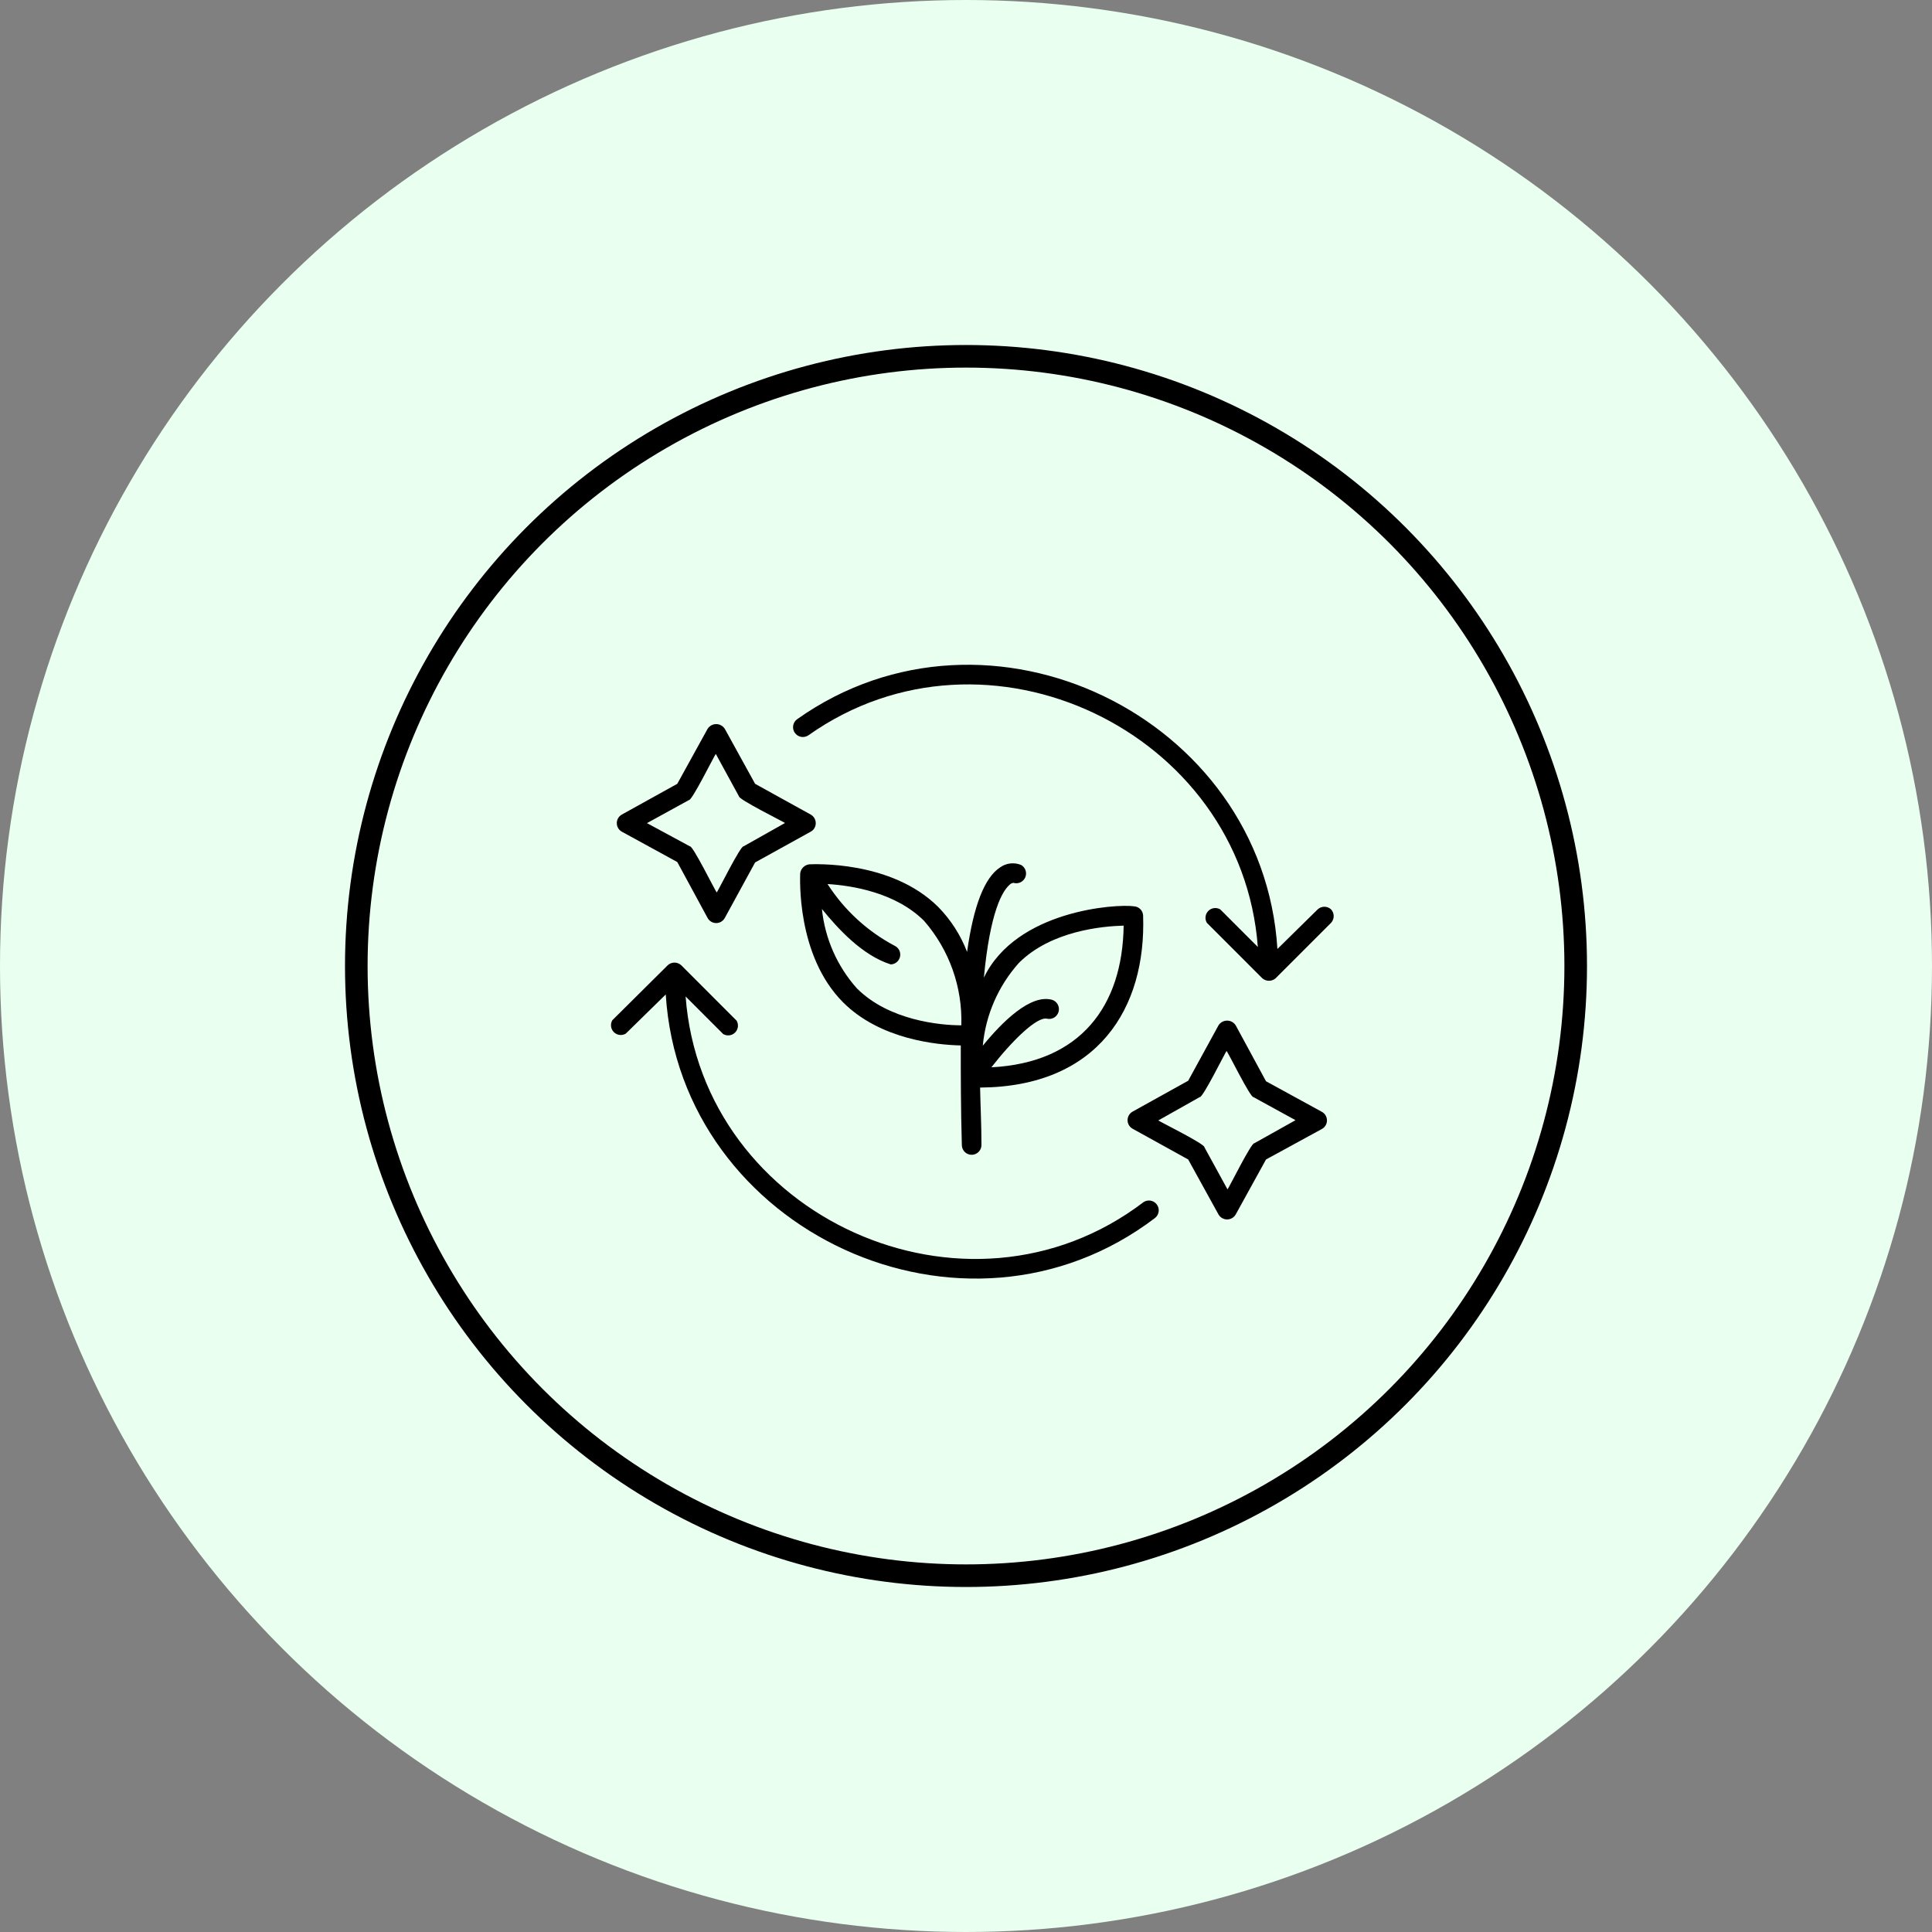
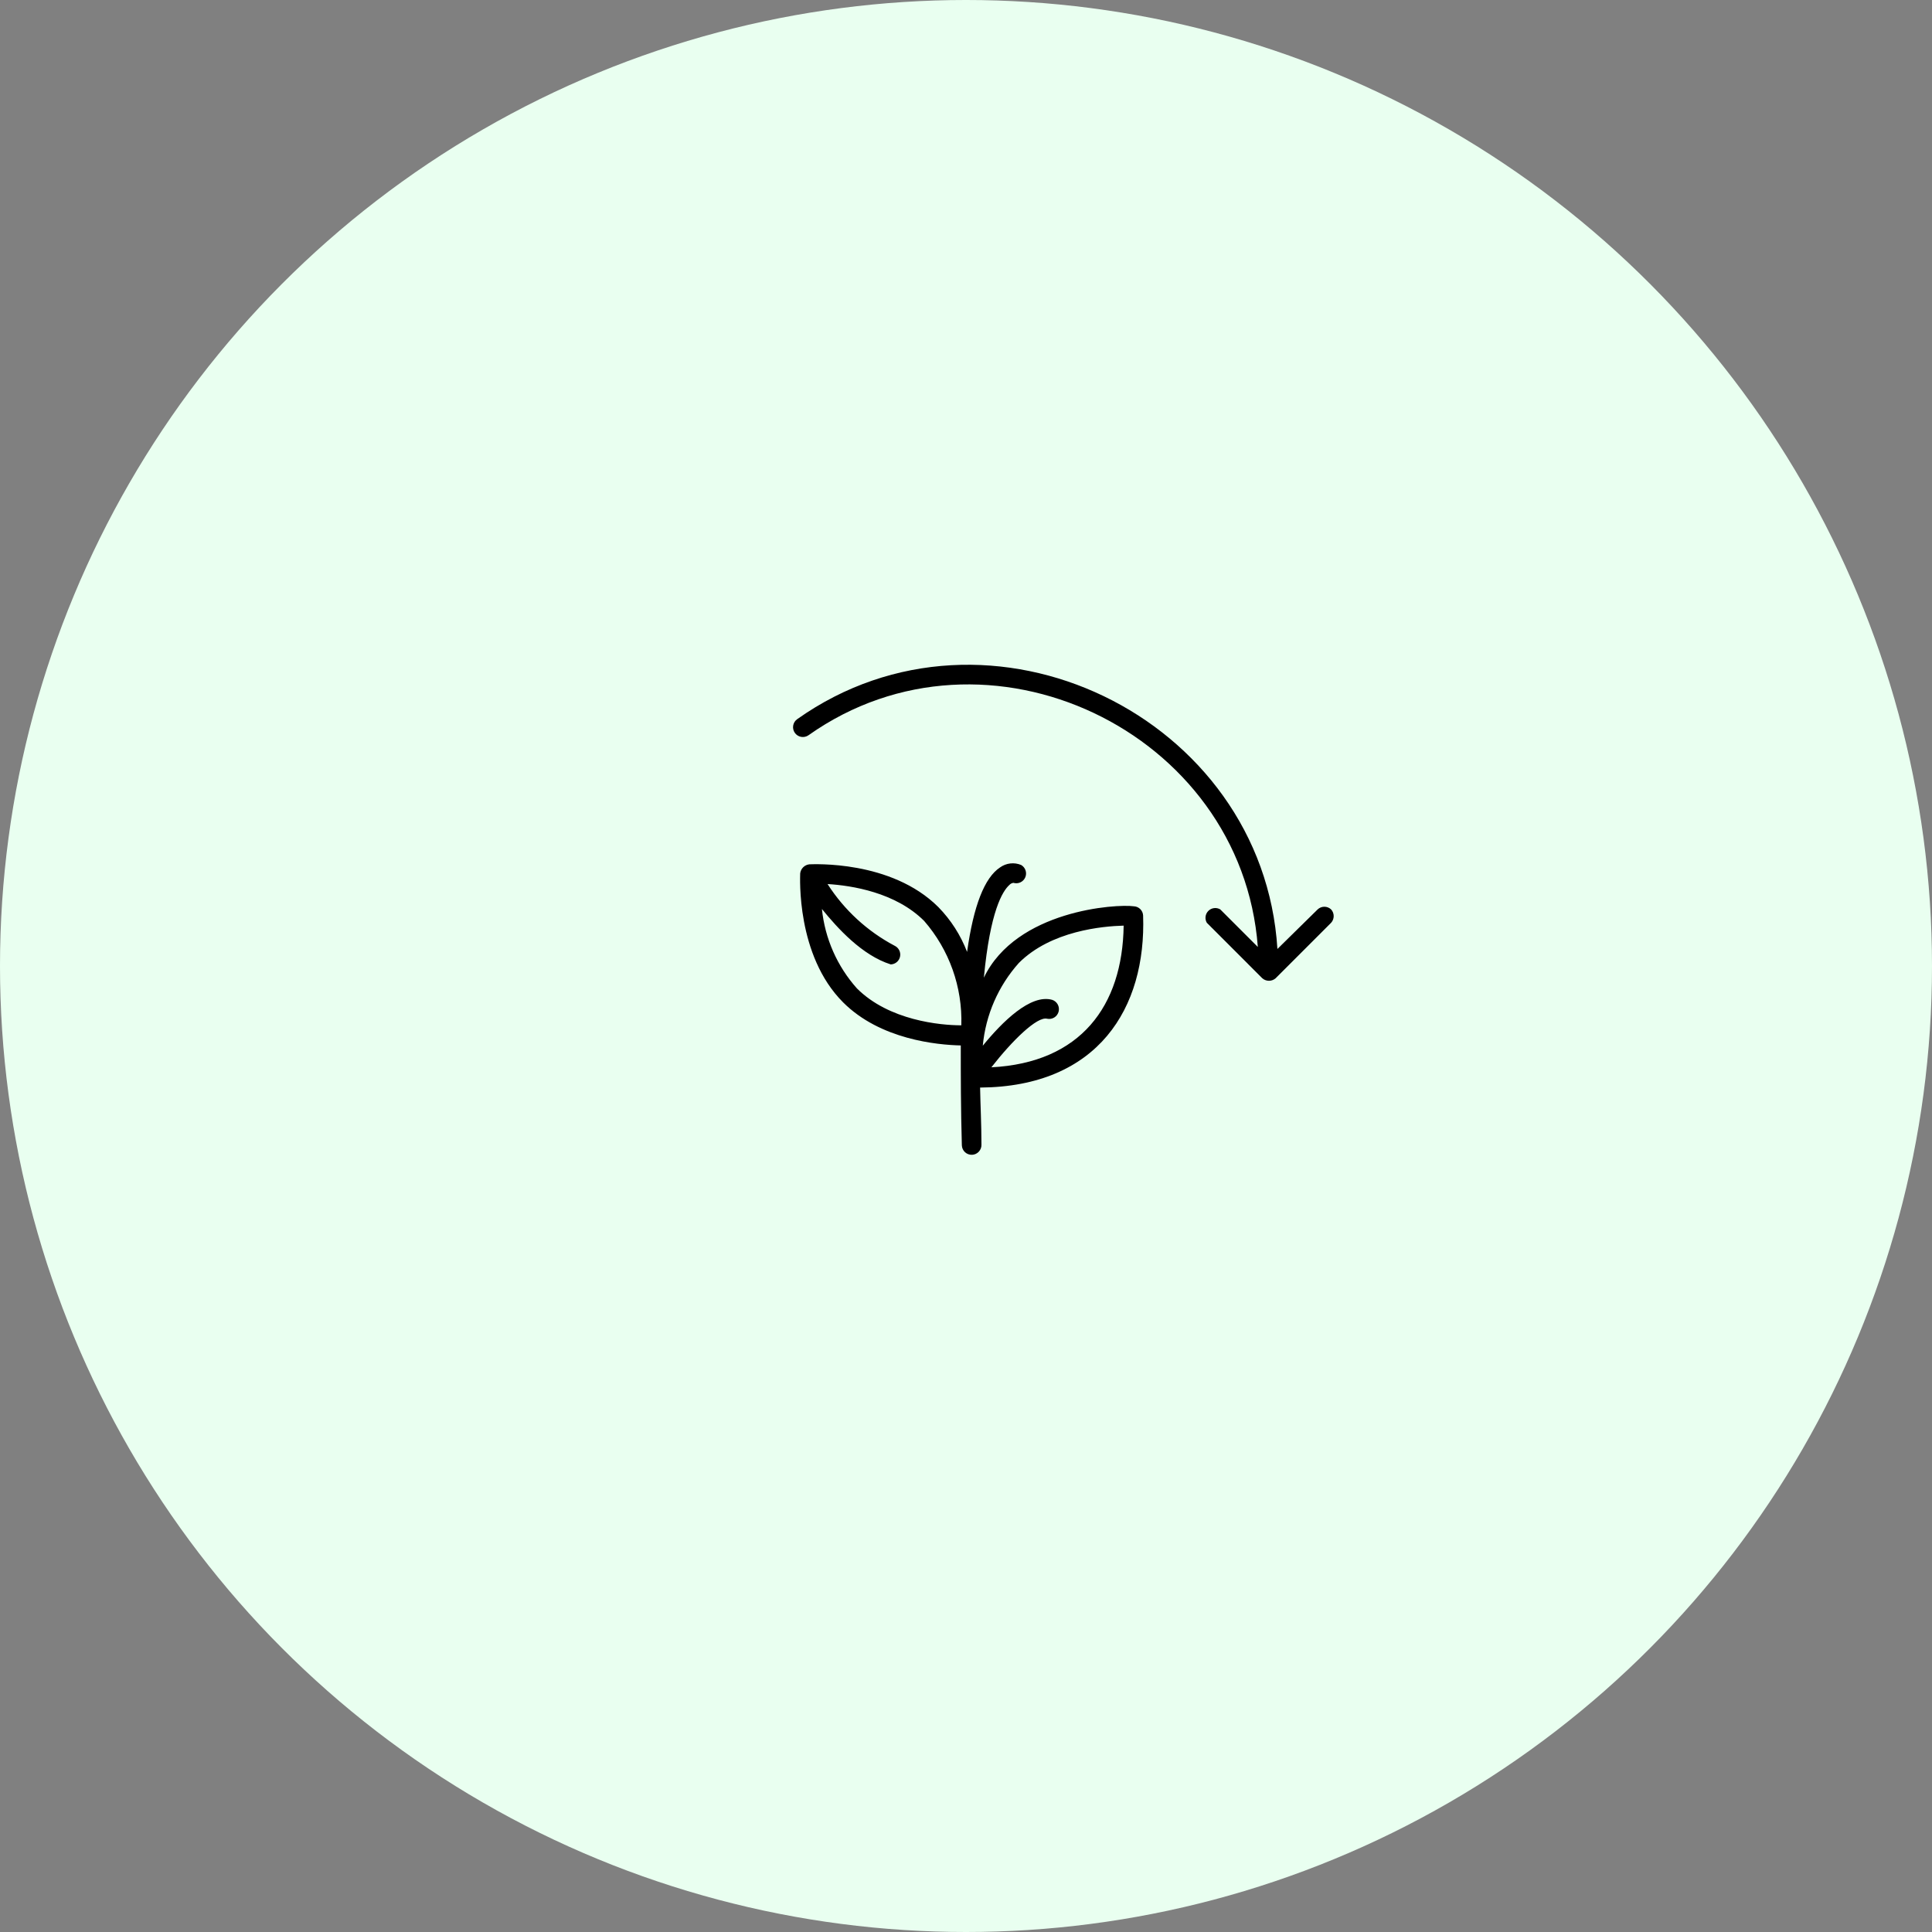
<svg xmlns="http://www.w3.org/2000/svg" width="171" height="171" viewBox="0 0 171 171" fill="none">
  <rect x="0" y="0" width="171" height="171" fill="#808080" stroke="none" />
  <circle cx="85.5" cy="85.5" r="85.5" fill="#E9FFF0" />
-   <circle cx="85.5" cy="85.5" r="53.964" stroke="black" stroke-width="2" />
  <path d="M89.337 78.329C89.43 78.226 89.556 78.159 89.693 78.139C89.897 78.202 90.117 78.188 90.311 78.099C90.504 78.01 90.659 77.853 90.744 77.657C90.829 77.462 90.839 77.242 90.772 77.039C90.706 76.837 90.567 76.666 90.382 76.559C90.079 76.433 89.748 76.386 89.422 76.424C89.096 76.461 88.784 76.581 88.517 76.773C87.14 77.676 86.166 80.169 85.596 84.254C85.028 82.773 84.164 81.423 83.055 80.288C78.875 76.108 71.928 76.5 71.643 76.5C71.435 76.521 71.24 76.612 71.091 76.759C70.941 76.906 70.847 77.1 70.824 77.308C70.824 77.605 70.456 84.551 74.624 88.719C77.913 92.009 82.936 92.484 85.038 92.531C85.038 95.168 85.038 98.101 85.133 101.378C85.143 101.608 85.243 101.825 85.412 101.981C85.496 102.058 85.594 102.118 85.701 102.157C85.808 102.196 85.922 102.214 86.036 102.21C86.149 102.205 86.261 102.178 86.365 102.13C86.468 102.082 86.561 102.014 86.638 101.93C86.715 101.847 86.775 101.748 86.814 101.641C86.854 101.535 86.871 101.421 86.867 101.307C86.867 99.478 86.772 97.745 86.748 96.26C97.198 96.189 101.461 89.206 101.176 81.025C101.165 80.814 101.076 80.615 100.927 80.466C100.778 80.317 100.579 80.228 100.369 80.217C98.801 79.991 89.942 80.561 87.081 86.534C87.639 80.633 88.731 78.875 89.337 78.329ZM75.847 87.484C74.098 85.527 73.013 83.066 72.748 80.454C74.137 82.165 76.31 84.563 78.839 85.359C79.034 85.353 79.221 85.282 79.371 85.157C79.52 85.032 79.623 84.86 79.663 84.669C79.703 84.479 79.677 84.28 79.59 84.106C79.503 83.931 79.36 83.791 79.184 83.708C76.767 82.429 74.722 80.547 73.246 78.246C75.384 78.376 79.267 78.982 81.796 81.511C84.019 84.066 85.194 87.366 85.086 90.75C83.221 90.75 78.685 90.323 75.847 87.484ZM90.18 85.228C93.03 82.378 97.602 81.975 99.454 81.927C99.359 89.052 95.631 94.063 87.746 94.467C89.598 92.092 91.807 89.931 92.686 90.168C92.903 90.213 93.129 90.172 93.317 90.055C93.505 89.938 93.641 89.753 93.697 89.539C93.753 89.325 93.725 89.097 93.619 88.903C93.513 88.708 93.336 88.562 93.125 88.494C91.213 87.96 88.719 90.43 86.986 92.555C87.238 89.834 88.358 87.265 90.18 85.228Z" fill="black" />
-   <path d="M101.212 106.401C85.525 118.348 62.143 107.708 60.683 88.197L64.008 91.522C64.173 91.62 64.367 91.66 64.558 91.636C64.749 91.612 64.926 91.525 65.062 91.389C65.198 91.253 65.285 91.075 65.309 90.885C65.333 90.694 65.293 90.5 65.195 90.335L60.291 85.43C60.129 85.282 59.917 85.199 59.697 85.199C59.477 85.199 59.265 85.282 59.103 85.43L54.199 90.299C54.101 90.465 54.061 90.658 54.085 90.849C54.109 91.04 54.196 91.217 54.332 91.353C54.468 91.489 54.645 91.576 54.837 91.6C55.027 91.624 55.221 91.584 55.386 91.486L58.925 88.019C60.243 109.038 85.383 120.64 102.245 107.791C102.416 107.649 102.526 107.447 102.553 107.227C102.58 107.006 102.52 106.784 102.388 106.606C102.255 106.428 102.06 106.307 101.841 106.269C101.622 106.231 101.397 106.278 101.212 106.401Z" fill="black" />
  <path d="M117.813 80.49C117.652 80.339 117.44 80.255 117.219 80.255C116.999 80.255 116.786 80.339 116.626 80.49L113.063 83.993C111.792 63.437 87.508 51.657 70.562 63.651C70.373 63.783 70.245 63.985 70.205 64.212C70.165 64.44 70.216 64.673 70.349 64.862C70.481 65.051 70.683 65.18 70.91 65.22C71.137 65.26 71.371 65.208 71.56 65.076C87.306 53.937 109.904 64.72 111.329 83.815L108.004 80.49C107.839 80.392 107.645 80.352 107.454 80.376C107.263 80.4 107.086 80.487 106.95 80.623C106.814 80.759 106.727 80.936 106.703 81.127C106.679 81.318 106.719 81.512 106.817 81.677L111.721 86.582C111.884 86.728 112.096 86.808 112.315 86.808C112.534 86.808 112.745 86.728 112.909 86.582L117.813 81.677C117.962 81.515 118.044 81.303 118.044 81.084C118.044 80.864 117.962 80.652 117.813 80.49Z" fill="black" />
-   <path d="M116.958 98.386L112.054 95.702L109.37 90.75C109.289 90.623 109.176 90.518 109.043 90.445C108.911 90.373 108.762 90.335 108.61 90.335C108.459 90.335 108.31 90.373 108.177 90.445C108.044 90.518 107.932 90.623 107.85 90.75L105.166 95.655L100.25 98.386C100.114 98.461 100 98.571 99.921 98.704C99.842 98.838 99.8 98.99 99.8 99.146C99.8 99.301 99.842 99.454 99.921 99.588C100 99.721 100.114 99.831 100.25 99.906L105.166 102.625L107.85 107.494C107.927 107.627 108.038 107.738 108.172 107.814C108.305 107.891 108.456 107.932 108.61 107.932C108.764 107.932 108.915 107.891 109.049 107.814C109.182 107.738 109.293 107.627 109.37 107.494L112.054 102.625L116.97 99.942C117.115 99.869 117.236 99.757 117.321 99.619C117.406 99.481 117.45 99.322 117.448 99.16C117.447 98.998 117.401 98.84 117.314 98.703C117.227 98.566 117.104 98.456 116.958 98.386ZM111.021 101.188C110.76 101.117 108.8 105.083 108.646 105.273L106.603 101.545C106.675 101.271 102.72 99.312 102.518 99.17L106.188 97.103C106.461 97.175 108.408 93.22 108.563 93.018C108.741 93.232 110.676 97.163 110.938 97.103L114.666 99.146L111.021 101.188Z" fill="black" />
-   <path d="M55.042 73.614L59.946 76.298L62.63 81.25C62.705 81.386 62.815 81.5 62.948 81.579C63.082 81.658 63.234 81.7 63.39 81.7C63.545 81.7 63.698 81.658 63.831 81.579C63.965 81.5 64.075 81.386 64.15 81.25L66.834 76.334L71.75 73.614C71.888 73.542 72.003 73.432 72.083 73.298C72.163 73.164 72.204 73.01 72.201 72.854C72.201 72.699 72.159 72.546 72.08 72.412C72 72.279 71.886 72.169 71.75 72.094L66.834 69.375L64.15 64.506C64.068 64.379 63.956 64.274 63.823 64.201C63.69 64.128 63.541 64.09 63.39 64.09C63.238 64.09 63.09 64.128 62.957 64.201C62.824 64.274 62.712 64.379 62.63 64.506L59.946 69.375L55.042 72.094C54.906 72.169 54.792 72.279 54.713 72.413C54.634 72.546 54.592 72.699 54.592 72.854C54.592 73.01 54.634 73.162 54.713 73.296C54.792 73.43 54.906 73.54 55.042 73.614ZM60.979 70.812C61.24 70.883 63.2 66.929 63.354 66.727L65.397 70.467C65.325 70.74 69.28 72.7 69.482 72.842L65.812 74.909C65.551 74.837 63.592 78.792 63.437 78.994C63.259 78.768 61.324 74.837 61.062 74.909L57.262 72.854L60.979 70.812Z" fill="black" />
</svg>